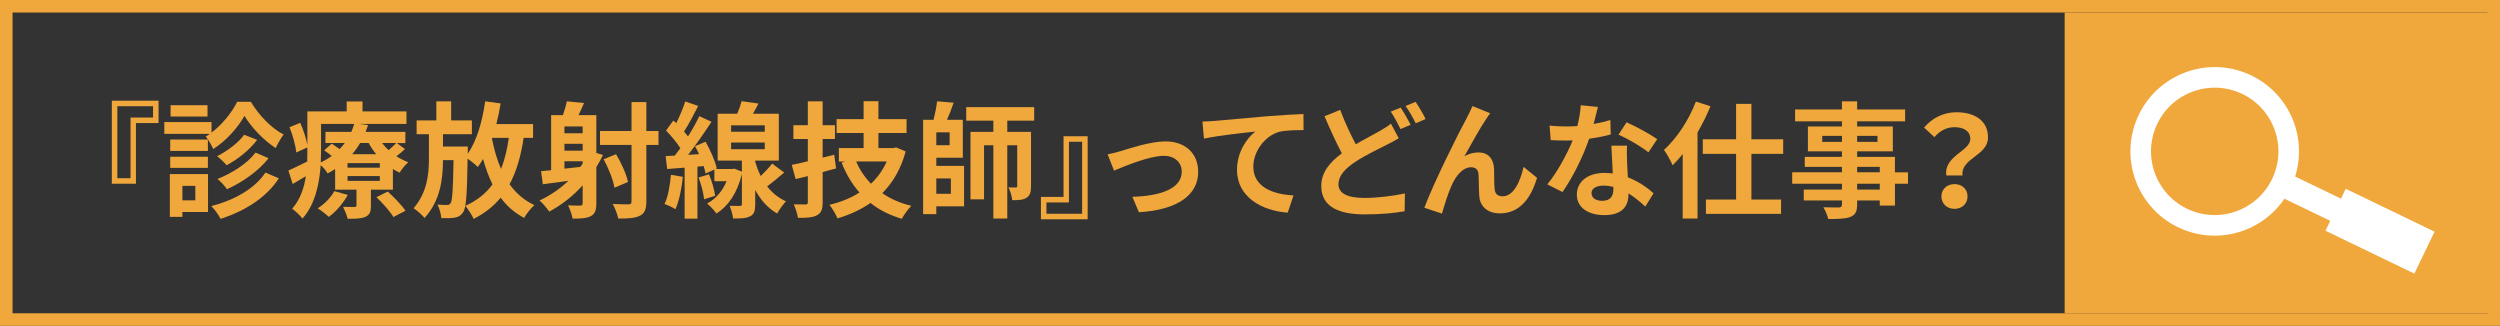
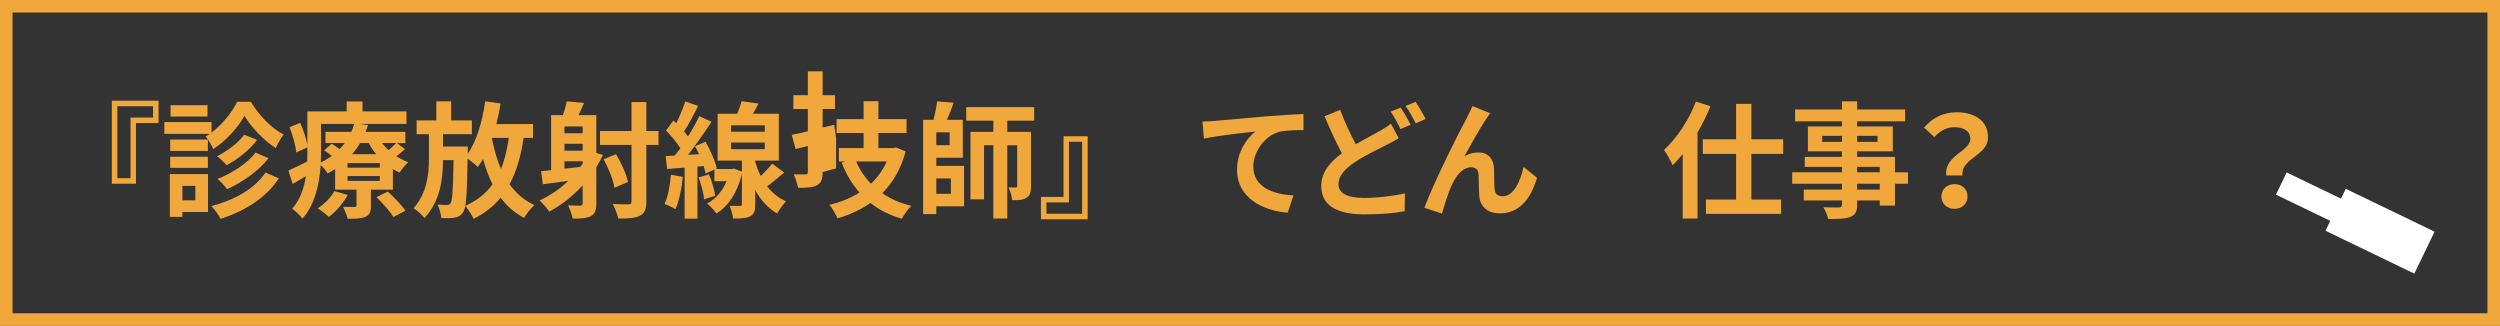
<svg xmlns="http://www.w3.org/2000/svg" id="_レイヤー_2" data-name="レイヤー 2" viewBox="0 0 398.12 51.887">
  <rect x="0" y="0" width="398.12" height="51.887" fill="#333333" stroke="none" />
  <defs>
    <style>
      .cls-1 {
        fill: none;
        stroke: #fff;
        stroke-miterlimit: 10;
        stroke-width: 3.28px;
      }

      .cls-2 {
        fill: #f0a73b;
      }

      .cls-3 {
        fill: #fff;
      }
    </style>
  </defs>
  <g id="moji">
    <g>
      <path class="cls-2" d="M396.12,2v47.887H2V2h394.12M398.12,0H0v51.887h398.12V0h0Z" />
-       <rect class="cls-2" x="328.794" y="1.997" width="68.979" height="47.892" />
      <g>
-         <circle class="cls-1" cx="352.688" cy="24.106" r="11.782" transform="translate(204.699 345.149) rotate(-69.162)" />
        <rect class="cls-3" x="362.646" y="30.111" width="13.091" height="3.927" transform="translate(50.671 -157.335) rotate(25.773)" />
        <rect class="cls-3" x="371.161" y="33.108" width="15.709" height="7.418" transform="translate(53.711 -161.134) rotate(25.773)" />
      </g>
      <g>
        <path class="cls-2" d="M21.649,19.596v9.662h-3.841v-13.223h7.441v3.561h-3.601ZM18.688,16.916v11.463h2.101v-9.662h3.581v-1.801h-5.682Z" />
        <path class="cls-2" d="M39.948,16.215c1.28,2.121,3.261,4.222,5.221,5.201-.44.58-.94,1.461-1.26,2.161-1.9-1.2-3.901-3.321-4.981-5.121-1,1.8-2.9,3.98-4.981,5.281-.239-.601-.779-1.501-1.18-2.001.22-.12.439-.26.64-.42h-7.241v-1.881h7.521v1.681c1.721-1.3,3.281-3.261,4.081-4.901h2.181ZM33.127,33.759h-4.081v.78h-2.001v-6.821h6.082v6.041ZM33.106,24.038h-6.001v-1.82h6.001v1.82ZM27.105,24.958h6.001v1.78h-6.001v-1.78ZM33.047,18.556h-5.882v-1.8h5.882v1.8ZM29.046,29.598v2.301h2.061v-2.301h-2.061ZM44.409,28.398c-2.041,3.121-5.422,5.201-9.282,6.462-.3-.62-.9-1.46-1.48-2.041,3.601-.92,6.901-2.74,8.622-5.341l2.141.92ZM40.948,22.277c-1.24,1.641-3.081,3.081-4.861,4.041-.359-.44-1-1.061-1.521-1.44,1.561-.78,3.381-2.12,4.321-3.421l2.061.82ZM42.768,25.198c-1.641,2.08-4.141,3.801-6.621,4.941-.341-.501-.961-1.201-1.521-1.641,2.261-.88,4.781-2.461,6.062-4.201l2.08.9Z" />
        <path class="cls-2" d="M64.489,23.738c-.42.42-.9.8-1.36,1.14.6.38,1.24.721,1.9.96-.48.381-1.08,1.141-1.381,1.661-.359-.16-.74-.36-1.08-.58v3.28h-3.501v2.561c0,.98-.18,1.46-.899,1.78-.7.3-1.601.3-2.801.3-.141-.6-.48-1.38-.74-1.9.74.021,1.58.021,1.84.021.221,0,.301-.08.301-.28v-2.48h-3.401v-3.28c-.38.239-.78.479-1.2.7-.22-.4-.68-.961-1.1-1.32-.2,2.92-.881,6.281-2.901,8.501-.319-.439-1.22-1.28-1.64-1.56,1.28-1.461,1.9-3.321,2.181-5.182-.721.42-1.421.841-2.101,1.24l-.681-2.141c.78-.34,1.86-.88,3.001-1.439.02-.541.02-1.061.02-1.561v-.681l-1.76.801c-.101-1.041-.561-2.721-1.08-4.021l1.7-.7c.5,1.101.96,2.501,1.14,3.501v-5.321h6.262v-1.58h2.521v1.58h7.001v2.001h-7.521l1.4.18c-.12.36-.24.72-.399,1.08h6.341v1.78h-1.36l1.301.961ZM55.386,31.039c-.72,1.32-1.9,2.681-3.021,3.501-.4-.38-1.26-1.061-1.78-1.36,1.08-.68,2.08-1.7,2.66-2.74l2.141.6ZM51.126,24.158c0,.54-.02,1.12-.04,1.72.641-.319,1.221-.66,1.74-1.04-.399-.32-.82-.64-1.2-.9l1.2-1.06c.38.24.841.56,1.261.86.3-.32.58-.641.82-.961h-3.081v-1.78h4.121c.18-.42.34-.84.46-1.26h-5.281v4.421ZM60.488,25.978h-5.142v.72h5.142v-.72ZM60.488,28.039h-5.142v.76h5.142v-.76ZM57.347,22.777c-.36.62-.78,1.221-1.261,1.78h3.821c-.46-.56-.86-1.16-1.2-1.78h-1.36ZM61.748,30.499c.98.9,2.241,2.181,2.821,3.061l-1.921,1.001c-.5-.86-1.721-2.221-2.7-3.161l1.8-.9ZM60.848,22.777c.3.4.66.78,1.04,1.141.439-.38.899-.82,1.2-1.141h-2.24Z" />
        <path class="cls-2" d="M83.388,21.957c-.44,2.921-1.141,5.361-2.24,7.382,1.02,1.421,2.32,2.581,3.961,3.321-.561.479-1.28,1.399-1.641,2.04-1.521-.8-2.761-1.881-3.741-3.221-1.12,1.38-2.54,2.48-4.301,3.381-.22-.521-.9-1.58-1.32-2.081,1.86-.84,3.261-1.96,4.321-3.42-.601-1.221-1.101-2.581-1.5-4.041-.261.46-.54.88-.841,1.28-.32-.36-1.06-.92-1.62-1.341-.1,5.661-.2,7.842-.72,8.542-.381.561-.761.761-1.32.86-.521.1-1.32.1-2.141.08-.061-.641-.301-1.561-.62-2.16.64.06,1.2.06,1.521.06.239.021.42-.06.58-.3.26-.4.38-2.101.46-6.842h-1.681c-.02,3.161-.46,6.502-2.94,9.222-.4-.52-1.16-1.16-1.74-1.56,2.141-2.48,2.44-5.342,2.44-7.922v-3.861h-1.961v-2.2h3.141v-3.041h2.361v3.041h3.3v2.2h-4.601v1.961h3.961s0,.68-.021.94v.199c1.44-2.04,2.321-5.141,2.781-8.342l2.46.341c-.18,1.12-.42,2.22-.68,3.28h5.841v2.2h-1.5ZM78.347,22.097c.34,1.72.8,3.341,1.44,4.801.58-1.44.98-3.081,1.24-4.941h-2.641l-.04.141Z" />
        <path class="cls-2" d="M96.027,24.677c-.32.681-.681,1.32-1.061,1.94v5.762c0,1.06-.2,1.66-.84,2.021-.681.359-1.581.42-2.94.42-.101-.601-.44-1.561-.721-2.12.82.04,1.681.04,1.961.04.26-.021.359-.101.359-.4v-2.82c-1.56,1.72-3.381,3.141-5.321,4.181-.3-.46-1.08-1.381-1.54-1.78,1.681-.78,3.241-1.841,4.581-3.121-1.46.2-2.86.38-4.061.54l-.28-2.08,1.601-.16v-8.762h1.88c.24-.7.5-1.561.62-2.201l2.741.261c-.301.7-.601,1.38-.881,1.94h2.841v6.021l1.061.319ZM92.786,20.136h-2.9v1.081h2.9v-1.081ZM92.786,22.897h-2.9v1.101h2.9v-1.101ZM89.885,26.858l2.541-.28c.119-.18.239-.359.359-.54v-.359h-2.9v1.18ZM104.869,23.078h-1.94v9.002c0,1.24-.28,1.9-1,2.26-.761.4-1.86.48-3.481.46-.1-.62-.52-1.68-.88-2.32,1.101.061,2.181.061,2.541.061.359-.021.46-.12.46-.48v-8.981h-5.021v-2.221h5.021v-4.602h2.36v4.602h1.94v2.221ZM97.847,29.899c-.181-1.221-.94-3.101-1.721-4.541l1.98-.801c.841,1.4,1.66,3.201,1.9,4.421l-2.16.921Z" />
        <path class="cls-2" d="M108.745,28.159c-.18,1.9-.62,3.881-1.18,5.161-.4-.28-1.261-.66-1.74-.841.58-1.18.86-2.96,1.02-4.641l1.9.32ZM124.888,27.478c-.92.761-1.88,1.58-2.721,2.2.761.98,1.741,1.82,3.001,2.381-.42.44-1.1,1.36-1.4,1.94-1.561-.88-2.7-2.261-3.501-3.741v2.281c0,1.02-.159,1.58-.8,1.9-.64.34-1.5.359-2.721.359-.08-.6-.3-1.439-.56-2.021.68.021,1.42.021,1.64.021.261-.021.32-.08.32-.28v-4.801c-.74,3.041-2.2,5.141-4.061,6.281-.3-.44-1.04-1.26-1.48-1.58,1.36-.74,2.44-1.961,3.101-3.561h-1.94v-1.86l-1.4.64c-.06-.34-.18-.74-.3-1.181l-1,.08v8.282h-2.041v-8.122l-2.78.221-.24-2.061,1.44-.08c.3-.36.601-.761.9-1.181-.561-.9-1.48-1.98-2.28-2.801l1.16-1.6c.14.14.3.279.46.42.56-1.101,1.12-2.44,1.44-3.461l2.061.72c-.7,1.381-1.521,2.961-2.261,4.081.24.261.46.54.64.78.7-1.12,1.341-2.261,1.801-3.24l1.94.899c-1.101,1.681-2.461,3.661-3.721,5.262l1.74-.101c-.2-.439-.42-.88-.641-1.28l1.681-.7c.78,1.36,1.54,3.121,1.78,4.241l-.22.101h2.66l.36-.061,1.2.48v-1.761h-3.86v-7.462h3.12c.28-.66.54-1.399.7-2l2.681.38c-.28.561-.58,1.12-.88,1.62h4.121v7.462h-3.762v.18c.221.74.501,1.521.881,2.281.68-.66,1.36-1.381,1.82-1.98l1.92,1.42ZM112.906,27.758c.46,1.08.86,2.48.98,3.421l-1.761.56c-.08-.939-.46-2.38-.88-3.48l1.66-.5ZM116.426,20.977h5.361v-1.021h-5.361v1.021ZM116.426,23.757h5.361v-1.061h-5.361v1.061Z" />
-         <path class="cls-2" d="M133.146,26.818c-.7.2-1.42.4-2.141.58v4.781c0,1.16-.22,1.721-.9,2.101-.66.36-1.62.42-3.021.42-.1-.601-.399-1.54-.68-2.16.78.02,1.601.02,1.86.02.3,0,.38-.1.38-.4v-4.12l-1.94.479-.62-2.26c.74-.141,1.601-.341,2.561-.58v-3.541h-2.301v-2.2h2.301v-3.802h2.36v3.802h1.961v2.2h-1.961v2.96l1.841-.46.3,2.181ZM144.228,24.118c-.76,2.78-2.04,4.961-3.721,6.642,1.301.92,2.841,1.58,4.621,2.02-.5.48-1.18,1.44-1.521,2.061-1.94-.58-3.601-1.4-4.98-2.521-1.561,1.081-3.321,1.881-5.262,2.461-.26-.641-.84-1.641-1.28-2.16,1.761-.421,3.381-1.061,4.781-1.961-1.18-1.34-2.12-2.921-2.841-4.761l.601-.18h-1.04v-2.141h3.94v-2.4h-4.301v-2.201h4.301v-2.86h2.36v2.86h4.481v2.201h-4.481v2.4h2.4l.421-.101,1.52.641ZM136.347,25.718c.56,1.319,1.359,2.521,2.36,3.54,1.04-1,1.9-2.181,2.5-3.54h-4.86Z" />
+         <path class="cls-2" d="M133.146,26.818c-.7.2-1.42.4-2.141.58c0,1.16-.22,1.721-.9,2.101-.66.36-1.62.42-3.021.42-.1-.601-.399-1.54-.68-2.16.78.02,1.601.02,1.86.02.3,0,.38-.1.38-.4v-4.12l-1.94.479-.62-2.26c.74-.141,1.601-.341,2.561-.58v-3.541h-2.301v-2.2h2.301v-3.802h2.36v3.802h1.961v2.2h-1.961v2.96l1.841-.46.3,2.181ZM144.228,24.118c-.76,2.78-2.04,4.961-3.721,6.642,1.301.92,2.841,1.58,4.621,2.02-.5.48-1.18,1.44-1.521,2.061-1.94-.58-3.601-1.4-4.98-2.521-1.561,1.081-3.321,1.881-5.262,2.461-.26-.641-.84-1.641-1.28-2.16,1.761-.421,3.381-1.061,4.781-1.961-1.18-1.34-2.12-2.921-2.841-4.761l.601-.18h-1.04v-2.141h3.94v-2.4h-4.301v-2.201h4.301v-2.86h2.36v2.86h4.481v2.201h-4.481v2.4h2.4l.421-.101,1.52.641ZM136.347,25.718c.56,1.319,1.359,2.521,2.36,3.54,1.04-1,1.9-2.181,2.5-3.54h-4.86Z" />
        <path class="cls-2" d="M149.105,26.418h4.421v6.441h-4.421v1.24h-2.101v-15.022h1.661c.239-.961.479-2.081.56-2.941l2.641.221c-.32.94-.7,1.92-1.061,2.721h2.521v6.041h-4.221v1.3ZM151.226,21.077h-2.121v2.041h2.121v-2.041ZM149.105,28.419v2.44h2.32v-2.44h-2.32ZM160.408,19.216v1.78h3.78v8.642c0,.921-.14,1.501-.72,1.86-.561.36-1.261.381-2.28.381-.04-.62-.32-1.501-.601-2.041.5.021,1,.021,1.16.021.181,0,.24-.061.24-.261v-6.461h-1.58v11.662h-2.221v-11.662h-1.48v8.602h-2.16v-10.742h3.641v-1.78h-4.321v-2.16h10.823v2.16h-4.281Z" />
        <path class="cls-2" d="M169.366,31.359v-9.662h3.841v13.223h-7.441v-3.561h3.601ZM172.326,34.04v-11.463h-2.1v9.662h-3.581v1.801h5.681Z" />
-         <path class="cls-2" d="M178.486,24.057c1.341-.399,4.701-1.54,7.102-1.54,3.121,0,5.221,1.86,5.221,4.861,0,3.58-3.141,6.041-9.441,6.421l-1.04-2.46c4.501-.12,7.861-1.301,7.861-4.001,0-1.48-1.12-2.521-2.841-2.521-2.3,0-6.241,1.64-7.941,2.36l-1.021-2.601c.58-.101,1.501-.32,2.101-.521Z" />
        <path class="cls-2" d="M193.426,19.256c1.641-.16,4.921-.44,8.542-.76,2.04-.16,4.221-.28,5.601-.341l.021,2.561c-1.061,0-2.761.021-3.821.261-2.38.64-4.181,3.2-4.181,5.541,0,3.261,3.061,4.421,6.401,4.601l-.92,2.741c-4.161-.28-8.082-2.521-8.082-6.802,0-2.86,1.601-5.102,2.921-6.102-1.7.181-5.882.62-8.182,1.12l-.24-2.721c.78-.02,1.54-.06,1.94-.1Z" />
        <path class="cls-2" d="M222.749,22.017c-.6.36-1.22.7-1.96,1.061-1.221.64-3.081,1.479-4.901,2.66-1.641,1.08-2.74,2.221-2.74,3.601,0,1.421,1.36,2.181,4.12,2.181,2.021,0,4.701-.32,6.462-.72l-.04,2.84c-1.681.301-3.781.5-6.361.5-3.941,0-6.922-1.1-6.922-4.521,0-2.181,1.381-3.801,3.281-5.201-.9-1.681-1.86-3.801-2.761-5.901l2.5-1.021c.761,2.061,1.681,3.961,2.48,5.481,1.461-.86,2.861-1.561,3.781-2.101.74-.42,1.301-.76,1.82-1.18l1.24,2.32ZM223.049,17.136c.501.72,1.221,2,1.601,2.74l-1.62.681c-.4-.82-1.021-2.001-1.561-2.781l1.58-.64ZM225.429,16.215c.521.761,1.261,2.041,1.601,2.741l-1.58.68c-.421-.84-1.061-2-1.621-2.761l1.601-.66Z" />
        <path class="cls-2" d="M236.668,18.957c-.98,1.42-2.48,4.181-3.461,5.921.74-.42,1.5-.6,2.261-.6,1.48,0,2.38.96,2.46,2.601.04.88-.02,2.48.101,3.301.06.779.6,1.08,1.26,1.08,1.701,0,2.781-2.221,3.341-4.682l2.141,1.74c-1.021,3.421-2.86,5.662-5.921,5.662-2.161,0-3.201-1.32-3.281-2.761-.08-1.061-.06-2.681-.12-3.481-.06-.7-.439-1.1-1.16-1.1-1.36,0-2.46,1.36-3.16,2.98-.54,1.16-1.2,3.36-1.501,4.401l-2.8-.94c1.46-3.961,5.641-12.283,6.681-14.163.261-.54.62-1.181.98-2.021l2.82,1.141c-.199.239-.42.6-.64.92Z" />
-         <path class="cls-2" d="M256.508,21.417c-.9.24-2.12.5-3.44.681-.94,2.78-2.641,6.221-4.241,8.481l-2.421-1.22c1.601-1.94,3.161-4.861,4.041-7.002-.34.021-.68.021-1.02.021-.82,0-1.621-.021-2.48-.061l-.181-2.32c.86.1,1.921.14,2.641.14.58,0,1.181-.02,1.78-.06.28-1.101.5-2.301.54-3.32l2.741.279c-.16.641-.4,1.641-.681,2.701.96-.16,1.881-.381,2.661-.62l.06,2.3ZM259.108,23.197c-.06.841-.02,1.661,0,2.541.02.561.06,1.521.12,2.501,1.7.64,3.101,1.64,4.101,2.54l-1.32,2.12c-.7-.64-1.601-1.439-2.681-2.1v.18c0,1.84-1,3.28-3.82,3.28-2.461,0-4.401-1.1-4.401-3.28,0-1.94,1.62-3.44,4.381-3.44.46,0,.921.04,1.341.08-.061-1.48-.16-3.221-.221-4.422h2.501ZM256.927,29.758c-.52-.12-1.04-.199-1.601-.199-1.14,0-1.88.479-1.88,1.18,0,.74.62,1.24,1.7,1.24,1.341,0,1.78-.78,1.78-1.84v-.381ZM262.509,24.257c-1.14-.92-3.4-2.221-4.761-2.82l1.28-1.961c1.42.62,3.881,1.961,4.881,2.681l-1.4,2.101Z" />
        <path class="cls-2" d="M272.386,16.916c-.56,1.4-1.26,2.801-2.06,4.182v13.702h-2.361v-10.262c-.52.66-1.06,1.24-1.6,1.78-.24-.58-.94-1.86-1.381-2.44,2.021-1.841,3.961-4.741,5.081-7.702l2.32.74ZM278.908,24.498v7.281h4.722v2.28h-11.963v-2.28h4.801v-7.281h-5.301v-2.32h5.301v-5.642h2.44v5.642h5.062v2.32h-5.062Z" />
        <path class="cls-2" d="M303.849,29.258h-2.08v3.481h-2.421v-.82h-3.601v.62c0,1.18-.28,1.66-1.061,2-.76.3-1.84.34-3.541.34-.12-.56-.479-1.38-.78-1.88.961.04,2.141.04,2.461.04.38-.021.5-.141.5-.5v-.62h-6.081v-1.721h6.081v-.94h-7.922v-1.82h7.922v-.86h-5.921v-1.6h5.921v-.881h-5.421v-3.961h5.421v-.819h-7.461v-1.881h7.461v-1.301h2.421v1.301h7.642v1.881h-7.642v.819h5.681v3.961h-5.681v.881h6.021v2.46h2.08v1.82ZM293.327,22.597v-.96h-3.141v.96h3.141ZM295.748,21.637v.96h3.24v-.96h-3.24ZM295.748,27.438h3.601v-.86h-3.601v.86ZM299.348,29.258h-3.601v.94h3.601v-.94Z" />
        <path class="cls-2" d="M313.768,22.137c0-1.2-.96-1.881-2.521-1.881-1.24,0-2.28.54-3.201,1.581l-1.64-1.521c1.26-1.48,3.021-2.44,5.161-2.44,2.9,0,5.021,1.34,5.021,4.001,0,2.94-4.36,3.28-4.061,6.061h-2.581c-.42-3.141,3.821-3.86,3.821-5.801ZM311.248,29.319c1.2,0,2.08.8,2.08,1.96s-.88,1.98-2.08,1.98-2.081-.82-2.081-1.98.881-1.96,2.081-1.96Z" />
      </g>
    </g>
  </g>
</svg>